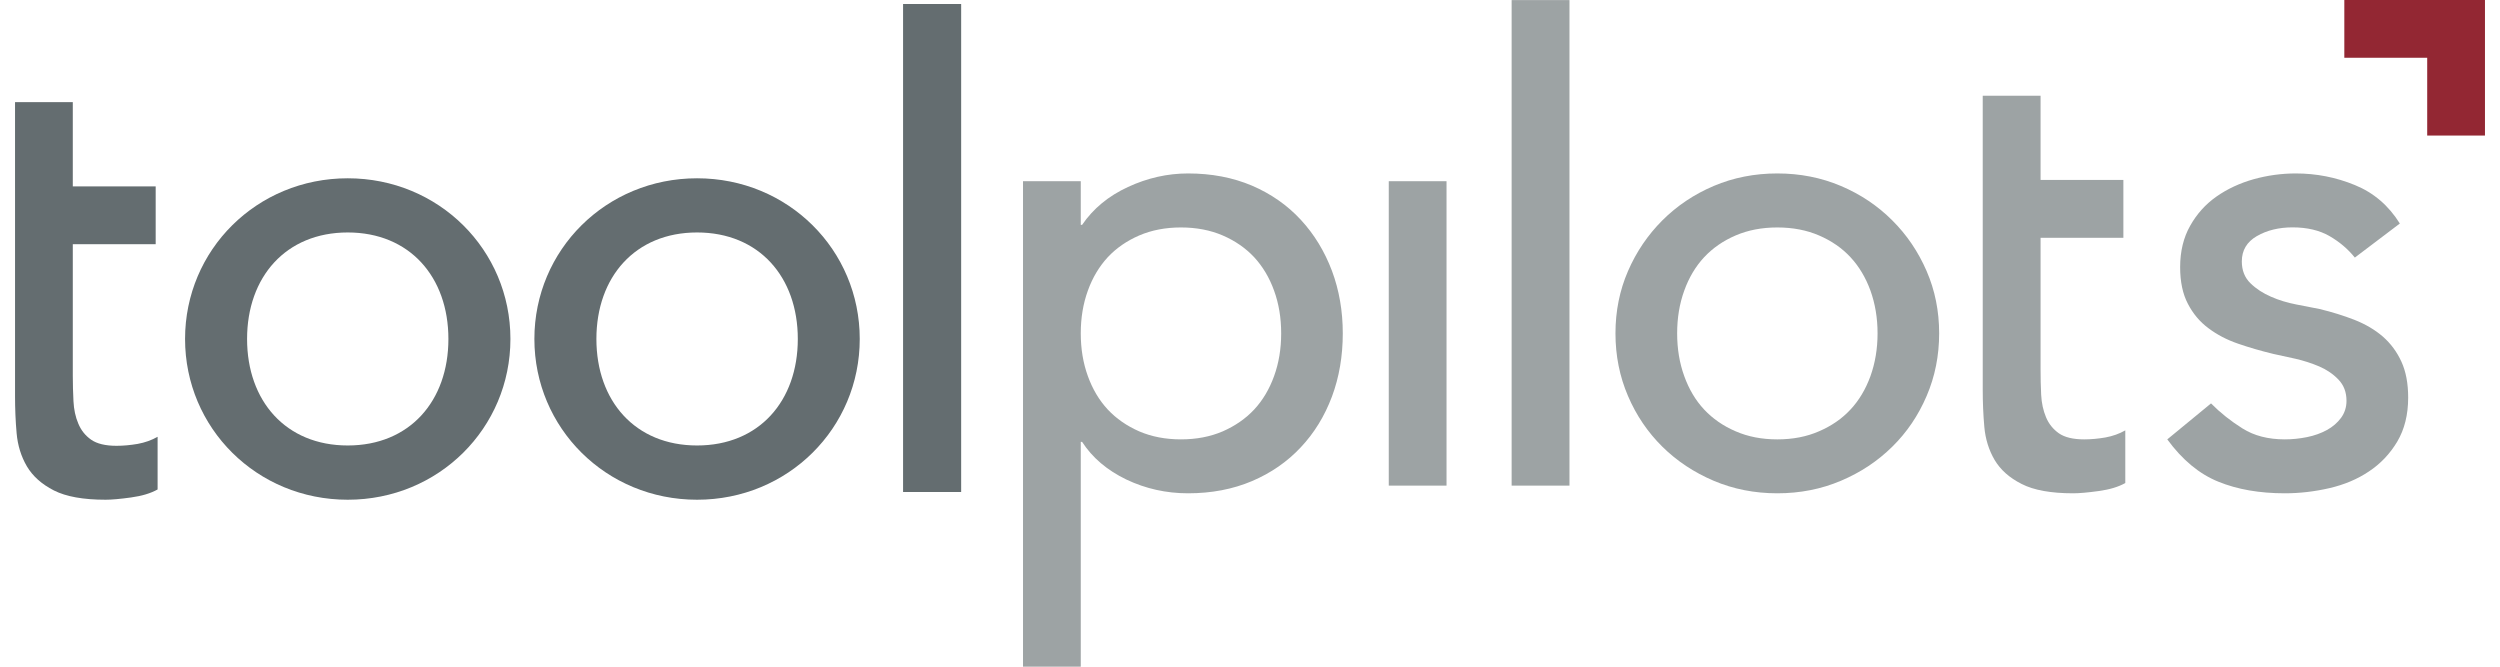
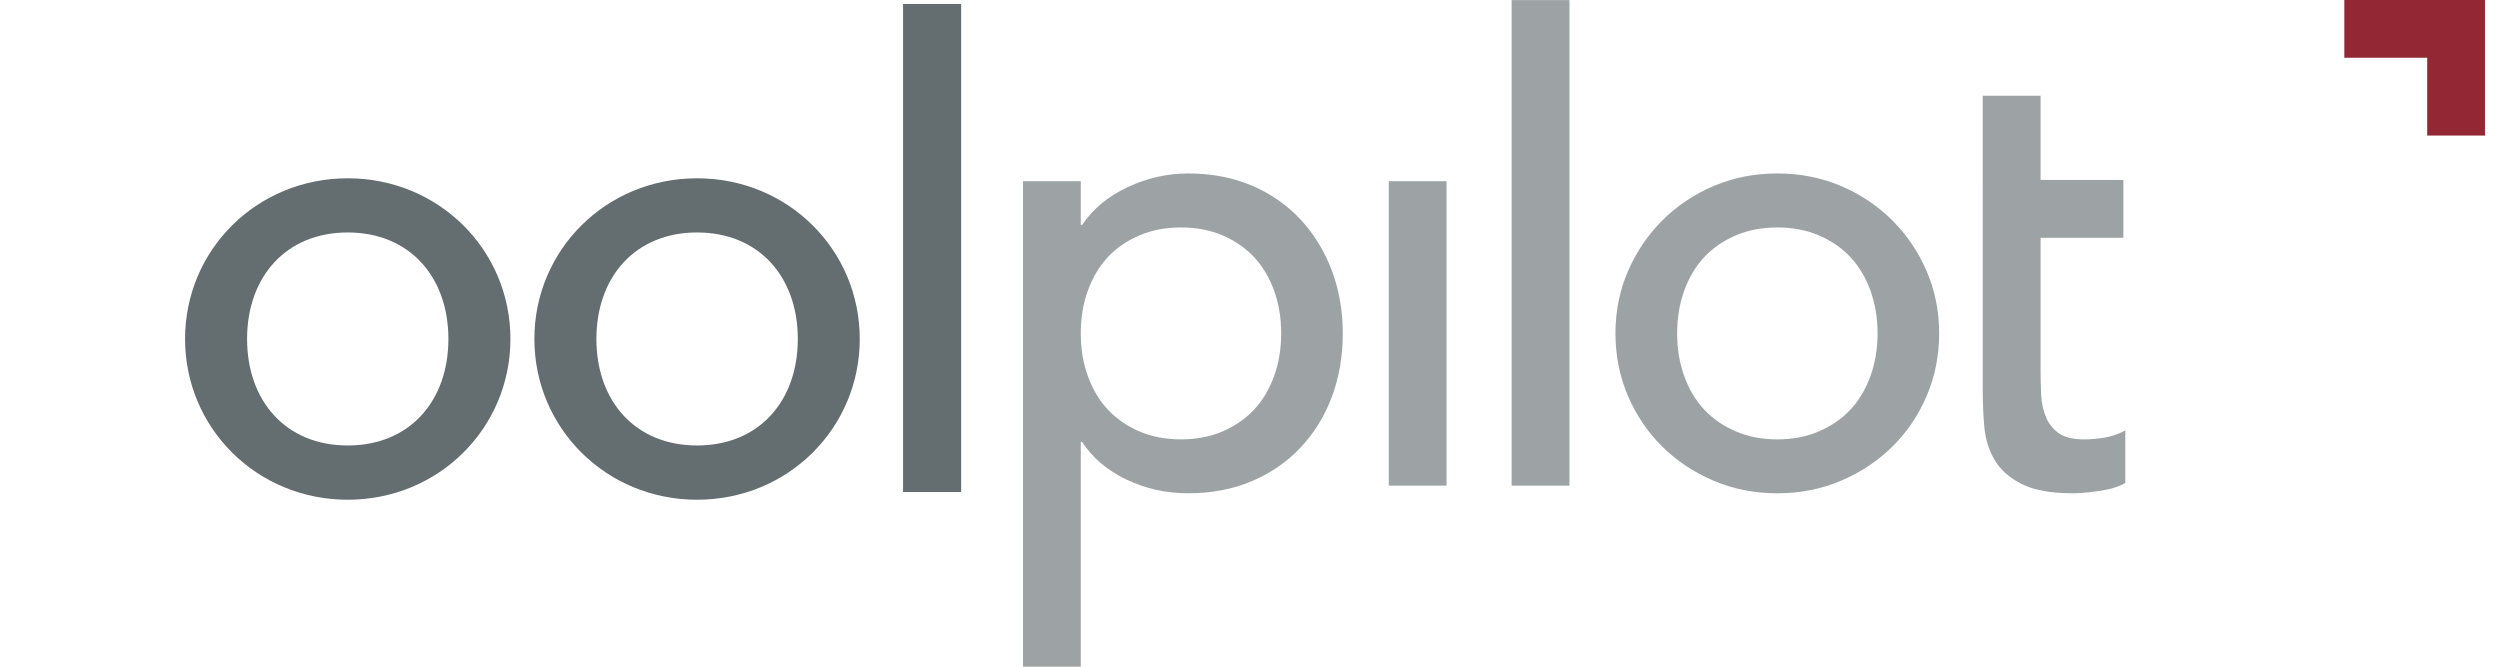
<svg xmlns="http://www.w3.org/2000/svg" xml:space="preserve" width="120" height="32" version="1.1" style="shape-rendering:geometricPrecision; text-rendering:geometricPrecision; image-rendering:optimizeQuality; fill-rule:evenodd; clip-rule:evenodd" viewBox="0 0 295.91 79.87">
  <defs>
    <style type="text/css">
   
    .fil1 {fill:#932733;fill-rule:nonzero}
    .fil0 {fill:#9DA3A4;fill-rule:nonzero}
    .fil2 {fill:#646D70;fill-rule:nonzero}
   
  </style>
  </defs>
  <g id="Ebene_x0020_1">
    <path class="fil0" d="M120.76 21.71l6.92 0 0 5.23 0.16 0c1.33,-1.95 3.16,-3.46 5.5,-4.54 2.33,-1.08 4.73,-1.62 7.19,-1.62 2.82,0 5.37,0.49 7.66,1.46 2.28,0.98 4.23,2.34 5.84,4.08 1.62,1.75 2.86,3.79 3.74,6.12 0.87,2.33 1.3,4.83 1.3,7.5 0,2.72 -0.43,5.25 -1.3,7.58 -0.88,2.34 -2.12,4.36 -3.74,6.08 -1.61,1.72 -3.56,3.07 -5.84,4.04 -2.29,0.97 -4.84,1.46 -7.66,1.46 -2.61,0 -5.08,-0.55 -7.39,-1.65 -2.3,-1.11 -4.07,-2.61 -5.3,-4.51l-0.16 0 0 26.93 -6.92 0 0 -58.16zm18.92 5.54c-1.84,0 -3.51,0.32 -5,0.96 -1.48,0.64 -2.74,1.51 -3.77,2.61 -1.02,1.11 -1.82,2.44 -2.38,4 -0.57,1.57 -0.85,3.27 -0.85,5.12 0,1.85 0.28,3.55 0.85,5.12 0.56,1.56 1.36,2.9 2.38,4 1.03,1.1 2.29,1.97 3.77,2.62 1.49,0.64 3.16,0.96 5,0.96 1.85,0 3.52,-0.32 5.01,-0.96 1.48,-0.65 2.74,-1.52 3.77,-2.62 1.02,-1.1 1.82,-2.44 2.38,-4 0.57,-1.57 0.85,-3.27 0.85,-5.12 0,-1.85 -0.28,-3.55 -0.85,-5.12 -0.56,-1.56 -1.36,-2.89 -2.38,-4 -1.03,-1.1 -2.29,-1.97 -3.77,-2.61 -1.49,-0.64 -3.16,-0.96 -5.01,-0.96z" />
    <polygon class="fil0" points="164.58,21.71 171.5,21.71 171.5,58.18 164.58,58.18 " />
    <polygon class="fil0" points="179.3,0.01 186.23,0.01 186.23,58.18 179.3,58.18 " />
    <path class="fil0" d="M191.74 39.94c0,-2.67 0.5,-5.15 1.5,-7.46 1,-2.31 2.38,-4.34 4.12,-6.08 1.74,-1.74 3.8,-3.12 6.15,-4.12 2.36,-1 4.9,-1.5 7.62,-1.5 2.72,0 5.26,0.5 7.62,1.5 2.36,1 4.41,2.38 6.15,4.12 1.75,1.74 3.12,3.77 4.12,6.08 1,2.31 1.5,4.79 1.5,7.46 0,2.67 -0.5,5.17 -1.5,7.5 -1,2.34 -2.37,4.36 -4.12,6.08 -1.74,1.72 -3.79,3.08 -6.15,4.08 -2.36,1 -4.9,1.5 -7.62,1.5 -2.72,0 -5.26,-0.5 -7.62,-1.5 -2.35,-1 -4.41,-2.36 -6.15,-4.08 -1.74,-1.72 -3.12,-3.74 -4.12,-6.08 -1,-2.33 -1.5,-4.83 -1.5,-7.5zm7.39 0c0,1.85 0.28,3.55 0.85,5.12 0.56,1.56 1.35,2.9 2.38,4 1.03,1.1 2.28,1.97 3.77,2.61 1.49,0.65 3.15,0.97 5,0.97 1.85,0 3.52,-0.32 5,-0.97 1.49,-0.64 2.75,-1.51 3.77,-2.61 1.03,-1.1 1.82,-2.44 2.39,-4 0.56,-1.57 0.85,-3.27 0.85,-5.12 0,-1.85 -0.29,-3.55 -0.85,-5.12 -0.57,-1.56 -1.36,-2.89 -2.39,-4 -1.02,-1.1 -2.28,-1.97 -3.77,-2.61 -1.48,-0.64 -3.15,-0.96 -5,-0.96 -1.85,0 -3.51,0.32 -5,0.96 -1.49,0.64 -2.74,1.51 -3.77,2.61 -1.03,1.11 -1.82,2.44 -2.38,4 -0.57,1.57 -0.85,3.27 -0.85,5.12z" />
    <path class="fil0" d="M235.74 21.71l0 -10.24 6.93 0 0 10.09 9.92 0 0 6.93 -9.92 0 0 15.76c0,1.03 0.02,2.04 0.07,3.04 0.05,1 0.25,1.9 0.58,2.69 0.33,0.8 0.85,1.44 1.54,1.93 0.69,0.48 1.7,0.73 3.04,0.73 0.82,0 1.67,-0.08 2.54,-0.23 0.87,-0.16 1.66,-0.44 2.38,-0.85l0 6.31c-0.82,0.46 -1.88,0.78 -3.19,0.96 -1.31,0.18 -2.32,0.27 -3.04,0.27 -2.67,0 -4.73,-0.37 -6.19,-1.12 -1.47,-0.74 -2.54,-1.7 -3.24,-2.88 -0.69,-1.18 -1.1,-2.5 -1.23,-3.96 -0.13,-1.47 -0.19,-2.94 -0.19,-4.43l0 -19 0 -6z" />
    <polygon class="fil1" points="295.91,0 295.91,16.24 288.99,16.24 288.99,6.92 279.06,6.92 279.06,0 " />
-     <path class="fil0" d="M280.32 30.86c-0.82,-1.02 -1.83,-1.88 -3.04,-2.58 -1.2,-0.69 -2.68,-1.04 -4.42,-1.04 -1.64,0 -3.07,0.35 -4.27,1.04 -1.21,0.7 -1.81,1.71 -1.81,3.04 0,1.08 0.35,1.95 1.04,2.62 0.69,0.67 1.51,1.2 2.46,1.61 0.95,0.42 1.96,0.72 3.04,0.93 1.08,0.2 2,0.38 2.77,0.54 1.49,0.36 2.88,0.79 4.19,1.3 1.31,0.52 2.44,1.18 3.39,2 0.95,0.83 1.69,1.83 2.23,3.01 0.54,1.18 0.81,2.61 0.81,4.3 0,2.06 -0.44,3.81 -1.31,5.28 -0.87,1.46 -2,2.65 -3.39,3.57 -1.38,0.93 -2.96,1.59 -4.73,2 -1.77,0.41 -3.55,0.62 -5.35,0.62 -3.02,0 -5.68,-0.46 -7.96,-1.39 -2.28,-0.92 -4.32,-2.61 -6.12,-5.07l5.24 -4.31c1.12,1.13 2.38,2.13 3.77,3 1.38,0.87 3.07,1.31 5.07,1.31 0.88,0 1.76,-0.09 2.66,-0.27 0.89,-0.18 1.69,-0.47 2.38,-0.85 0.7,-0.38 1.26,-0.87 1.7,-1.46 0.43,-0.59 0.65,-1.27 0.65,-2.04 0,-1.03 -0.32,-1.87 -0.96,-2.54 -0.64,-0.67 -1.41,-1.19 -2.31,-1.58 -0.9,-0.38 -1.85,-0.69 -2.85,-0.92 -1,-0.23 -1.88,-0.42 -2.65,-0.58 -1.49,-0.36 -2.9,-0.77 -4.23,-1.23 -1.34,-0.46 -2.52,-1.08 -3.54,-1.85 -1.03,-0.76 -1.85,-1.74 -2.46,-2.92 -0.62,-1.18 -0.93,-2.64 -0.93,-4.39 0,-1.89 0.4,-3.55 1.2,-4.96 0.79,-1.41 1.84,-2.58 3.15,-3.5 1.31,-0.92 2.8,-1.61 4.46,-2.08 1.67,-0.46 3.35,-0.69 5.04,-0.69 2.46,0 4.82,0.46 7.08,1.39 2.26,0.92 4.05,2.46 5.39,4.61l-5.39 4.08z" />
    <path class="fil2" d="M27.8 40.61c0,-7.42 4.64,-12.76 12.06,-12.76 7.42,0 12.06,5.34 12.06,12.76 0,7.43 -4.64,12.76 -12.06,12.76 -7.42,0 -12.06,-5.33 -12.06,-12.76zm-7.43 0c0,10.67 8.59,19.26 19.49,19.26 10.9,0 19.49,-8.59 19.49,-19.26 0,-10.67 -8.59,-19.25 -19.49,-19.25 -10.9,0 -19.49,8.58 -19.49,19.25zm49.28 0c0,-7.42 4.64,-12.76 12.06,-12.76 7.43,0 12.07,5.34 12.07,12.76 0,7.43 -4.64,12.76 -12.07,12.76 -7.42,0 -12.06,-5.33 -12.06,-12.76zm-7.43 0c0,10.67 8.59,19.26 19.49,19.26 10.91,0 19.49,-8.59 19.49,-19.26 0,-10.67 -8.58,-19.25 -19.49,-19.25 -10.9,0 -19.49,8.58 -19.49,19.25zm44.17 18.33l6.96 0 0 -58.46 -6.96 0 0 58.46z" />
-     <path class="fil2" d="M0 22.48l0 -10.24 6.92 0 0 10.09 9.93 0 0 6.93 -9.93 0 0 15.76c0,1.03 0.03,2.04 0.08,3.04 0.05,1 0.24,1.9 0.58,2.69 0.33,0.8 0.84,1.44 1.54,1.93 0.69,0.48 1.7,0.73 3.04,0.73 0.82,0 1.66,-0.08 2.54,-0.23 0.87,-0.16 1.66,-0.44 2.38,-0.85l0 6.31c-0.82,0.46 -1.88,0.78 -3.19,0.96 -1.31,0.18 -2.32,0.27 -3.04,0.27 -2.67,0 -4.73,-0.37 -6.19,-1.11 -1.47,-0.75 -2.54,-1.71 -3.24,-2.89 -0.69,-1.18 -1.1,-2.5 -1.23,-3.96 -0.13,-1.46 -0.19,-2.94 -0.19,-4.43l0 -19 0 -6z" />
  </g>
</svg>